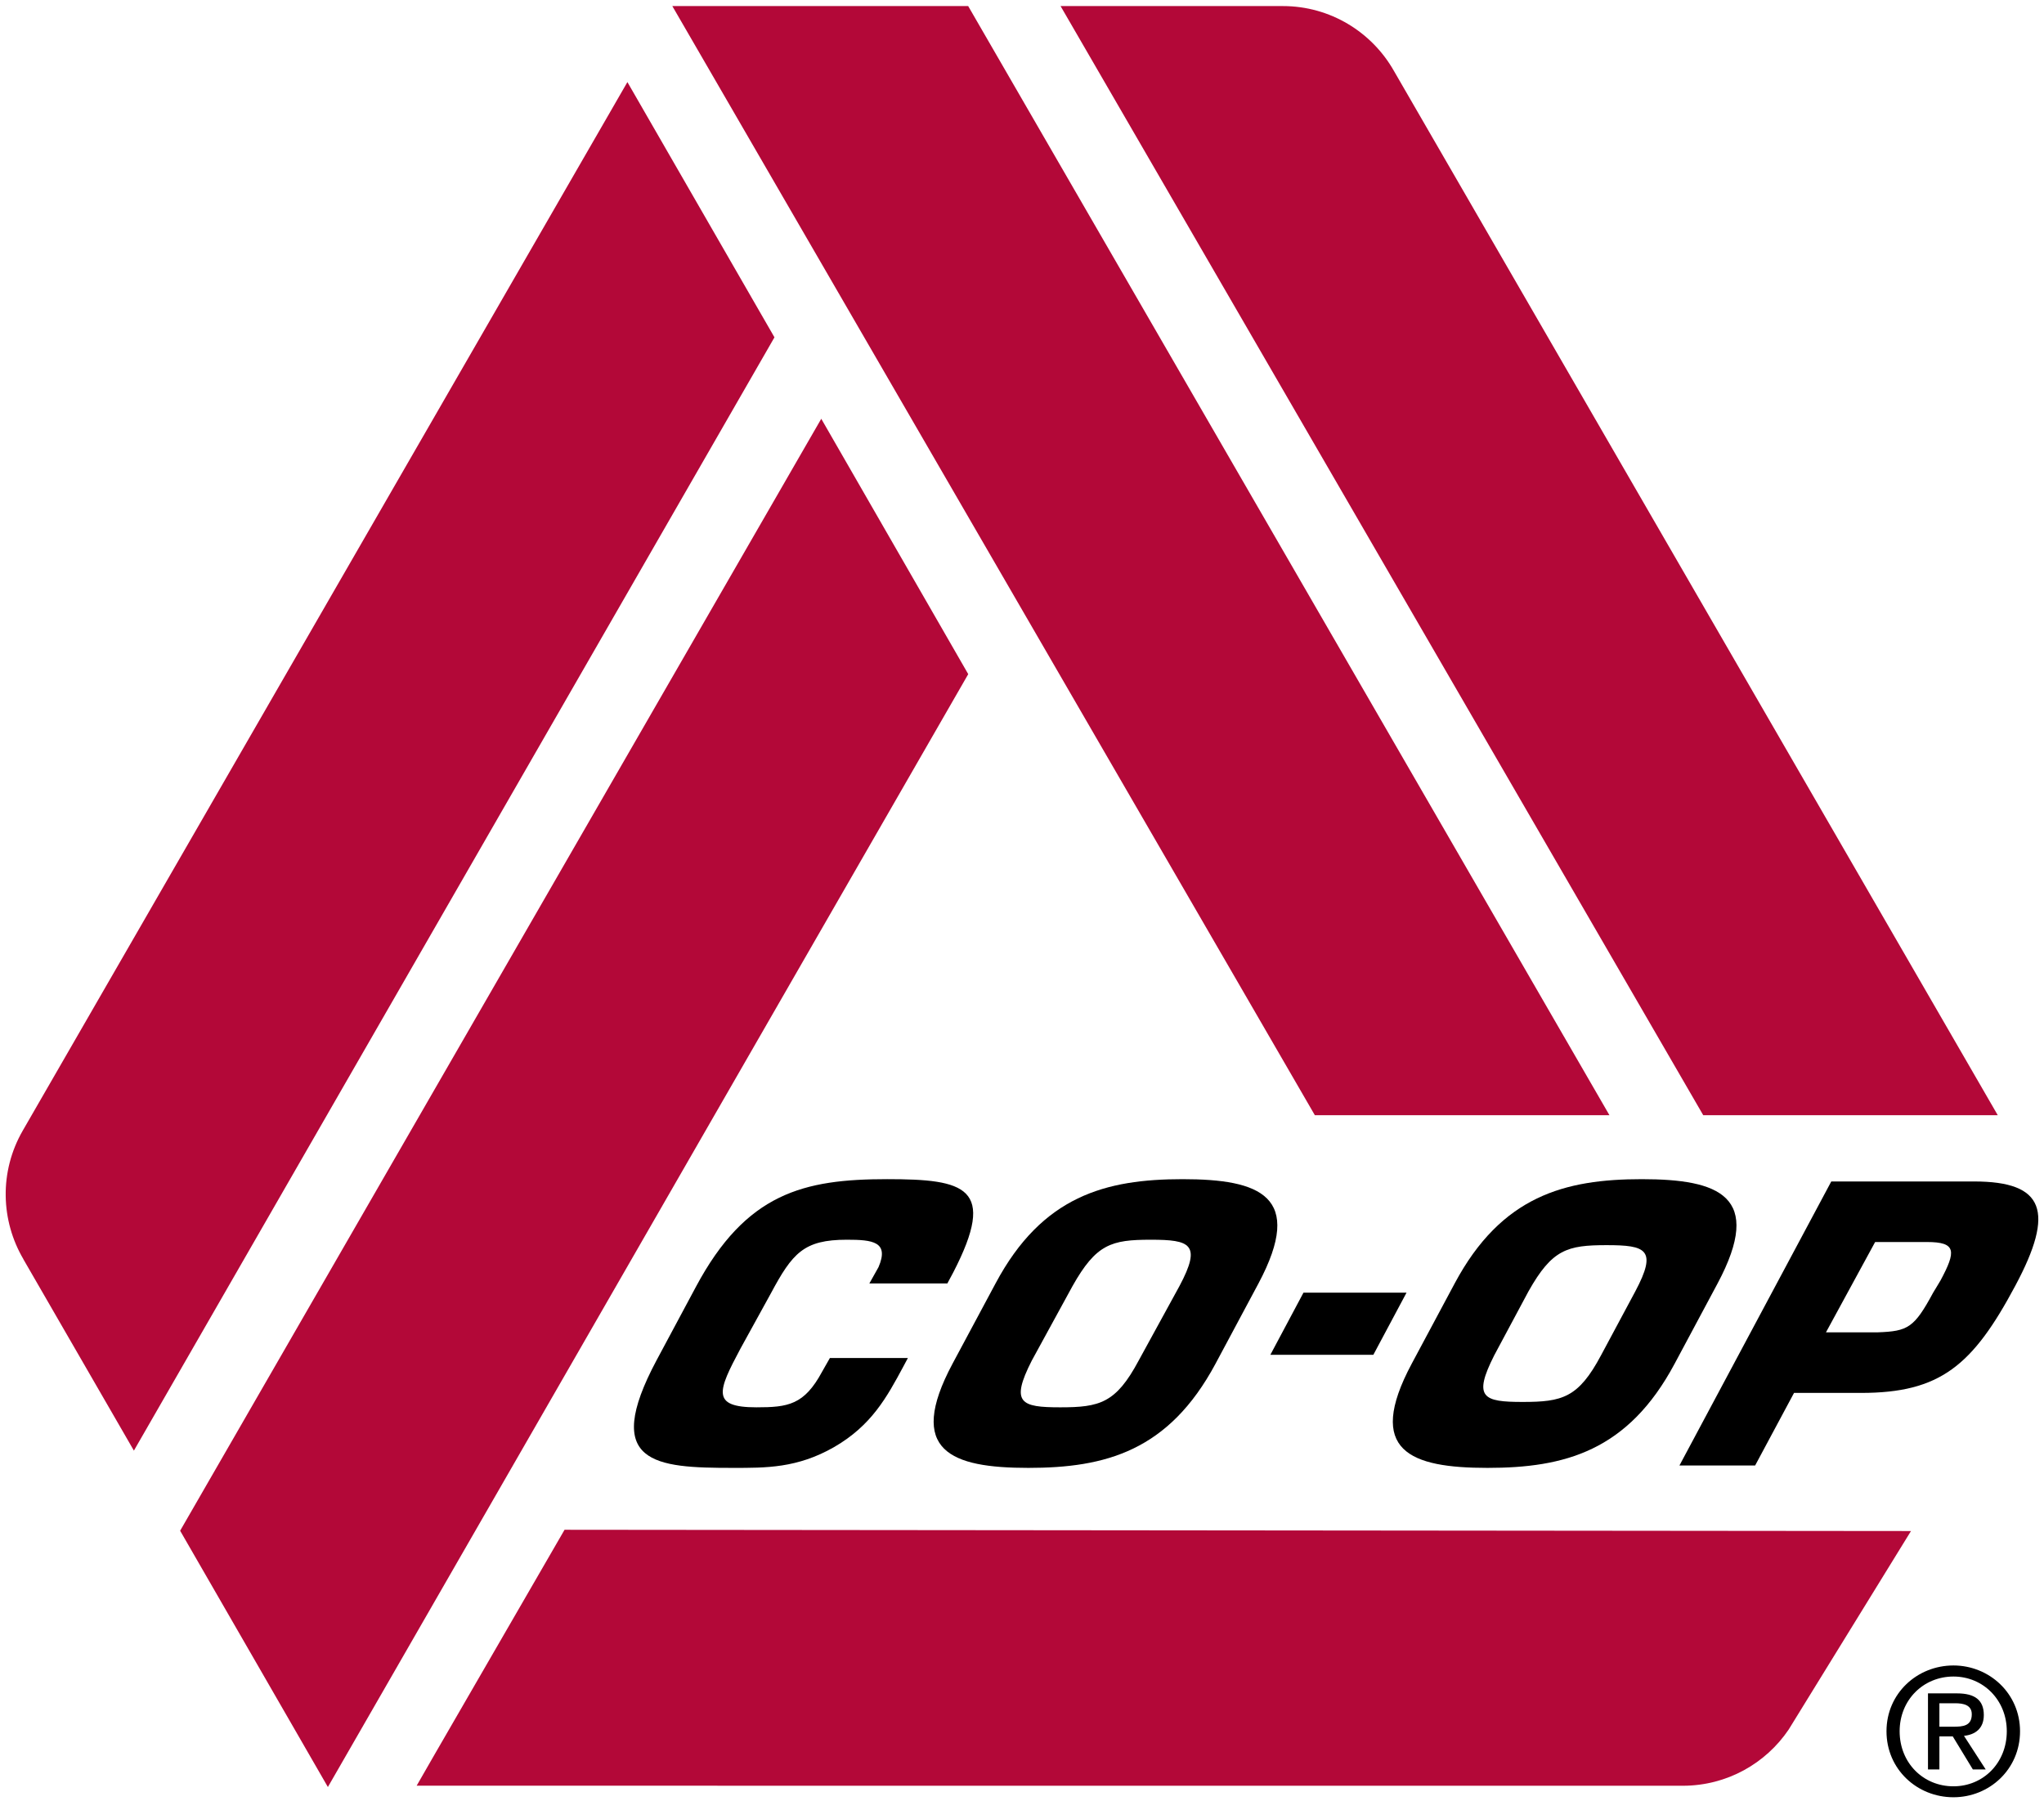
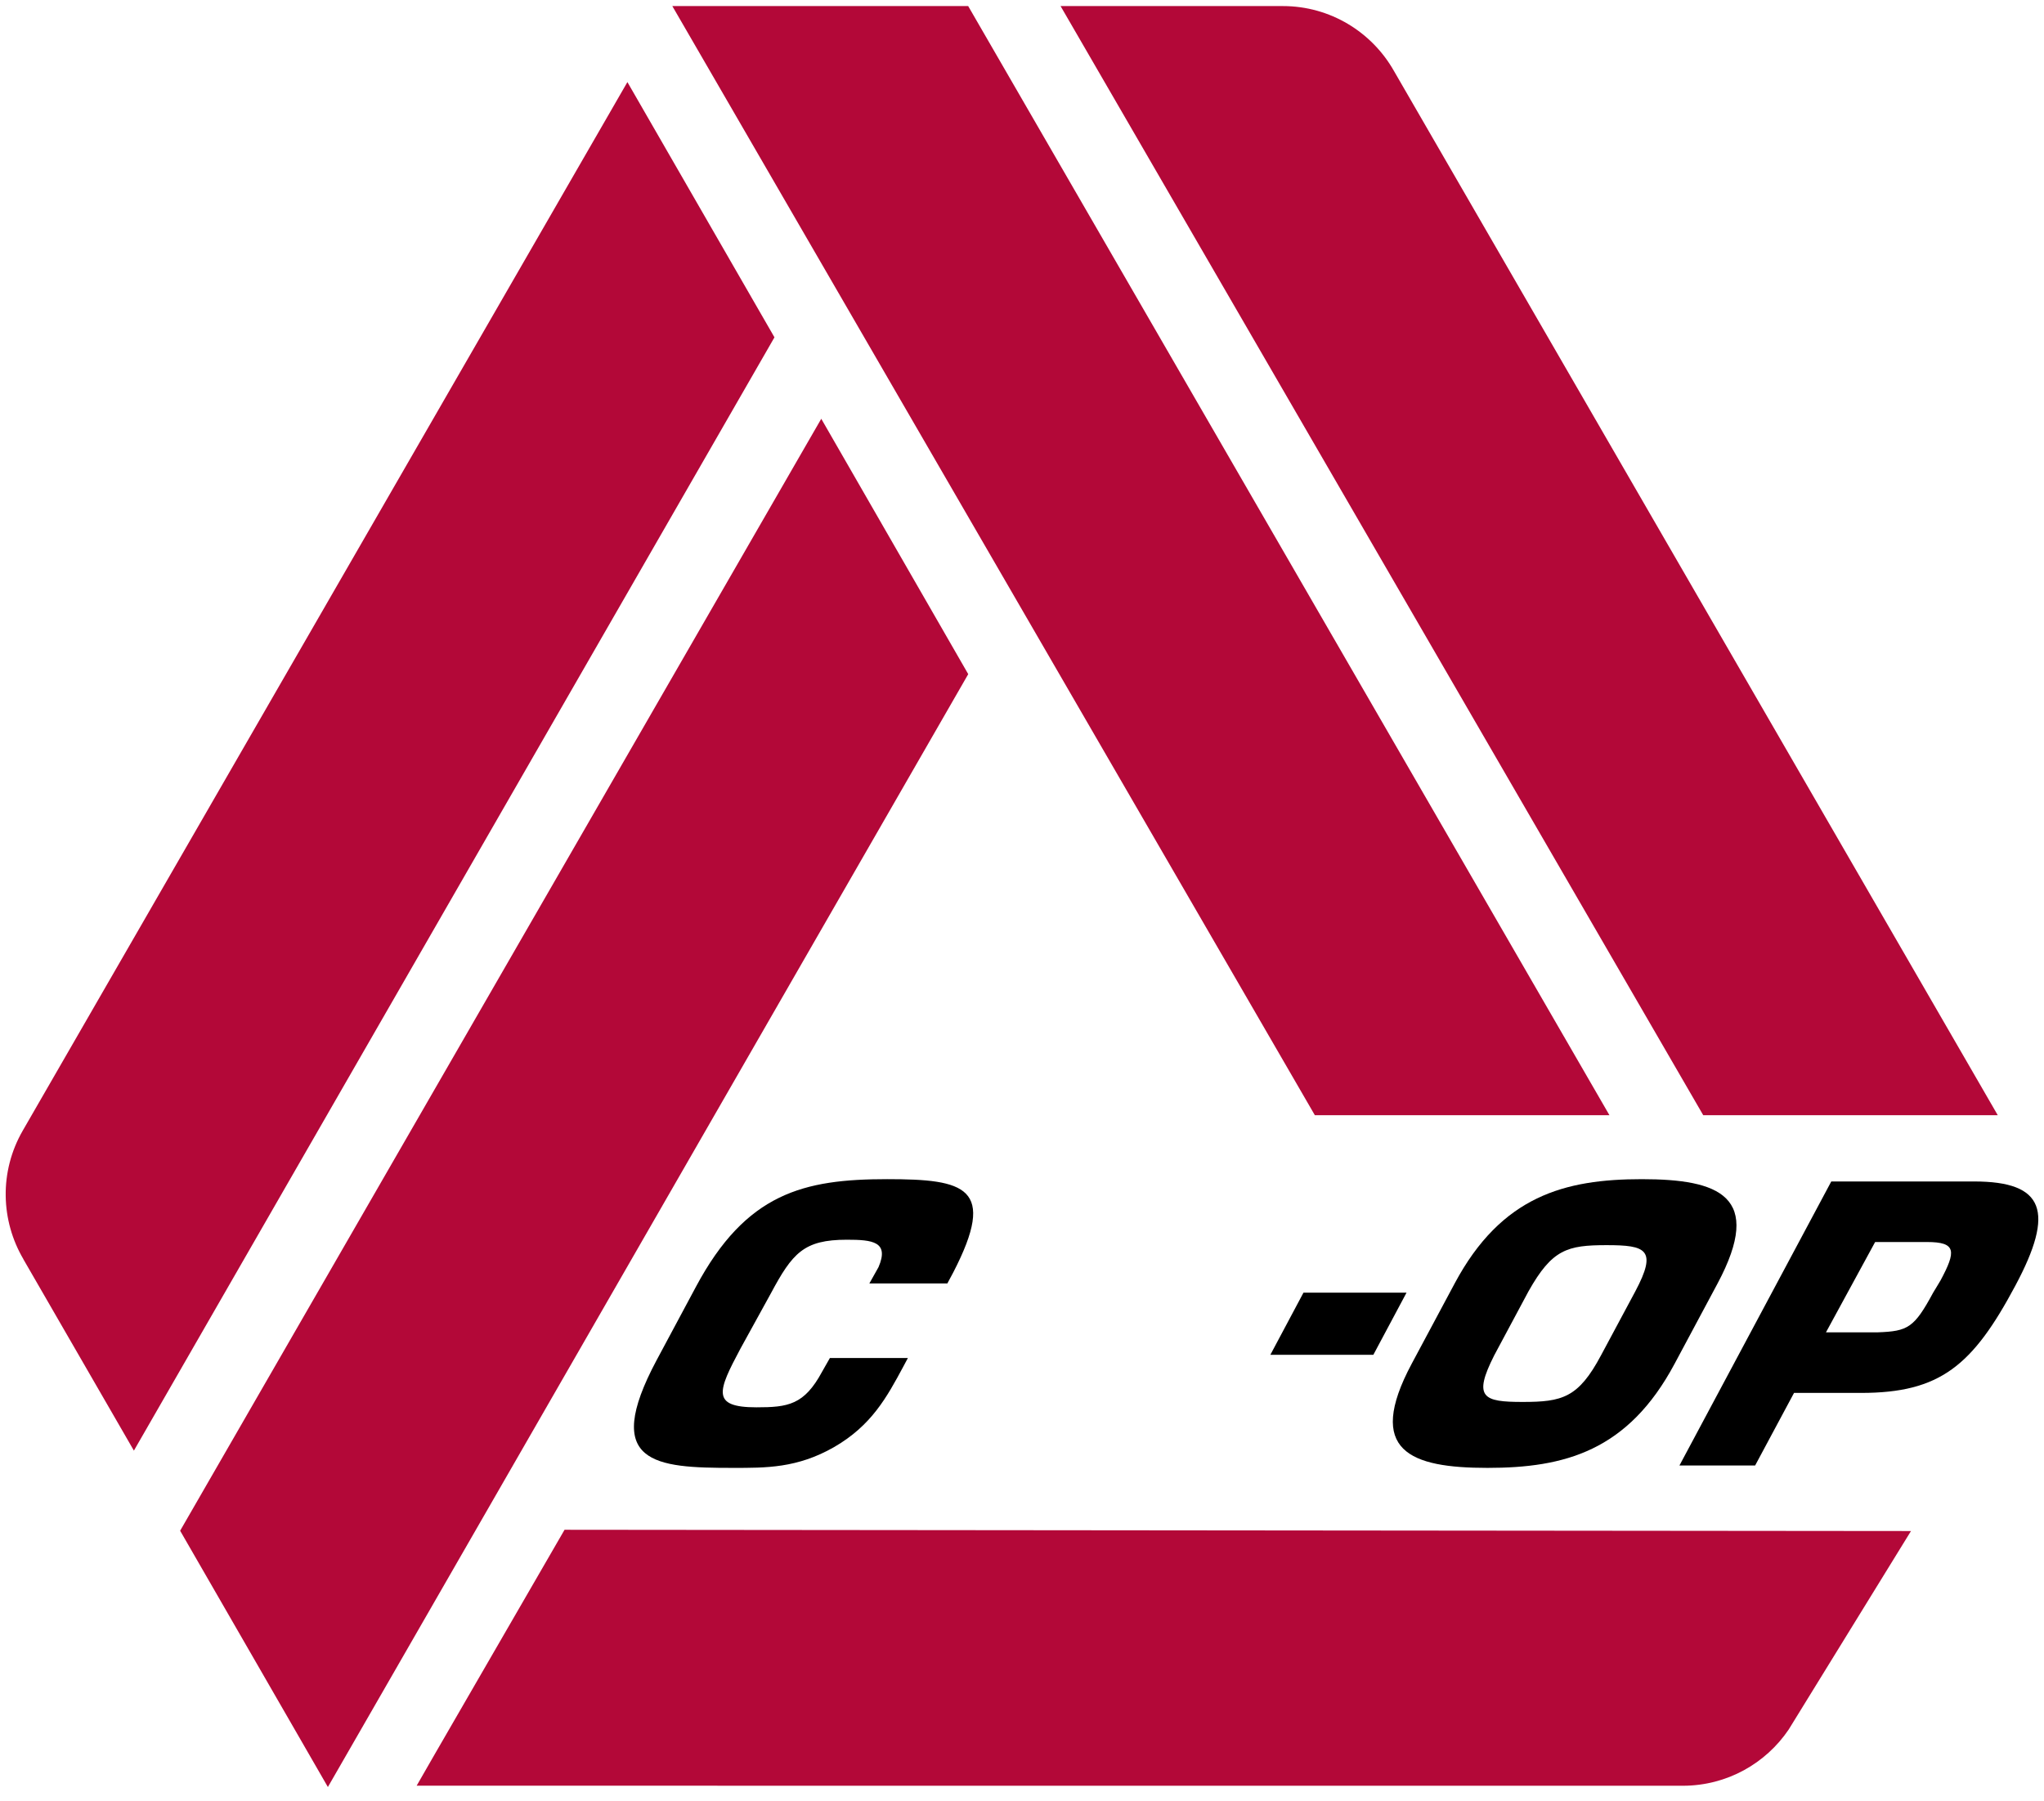
<svg xmlns="http://www.w3.org/2000/svg" version="1.1" id="Layer_1" x="0px" y="0px" viewBox="0 0 283.671 250" style="enable-background:new 0 0 283.671 250;" xml:space="preserve">
  <style type="text/css">
	.st0{fill:#B30838;}
</style>
  <g>
    <path d="M125.998,188.488l-0.619,1.159c-2.311,4.307-4.435,8.204-9.614,11.199   c-5.143,2.947-9.491,2.89-14.061,2.89c-10.725,0-18.272-0.523-10.58-14.942   l5.459-10.193c6.968-13.035,14.976-14.938,26.533-14.938   c10.832,0,15.299,1.099,9.182,12.937l-0.822,1.537h-10.823l1.273-2.27   c1.509-3.53-0.818-3.799-4.395-3.799c-5.991,0-7.554,1.855-10.561,7.471   l-4.203,7.635c-3.142,5.893-4.108,8.155,2.211,8.155   c4.37,0,6.629-0.322,9.114-4.939l1.083-1.903H125.998z" />
-     <path d="M132.192,189.281l5.971-11.143c6.485-12.156,15.296-14.474,25.964-14.474   c10.699,0,17.005,2.318,10.526,14.474l-5.962,11.143   c-6.504,12.137-15.299,14.455-25.977,14.455   C132.037,203.736,125.708,201.418,132.192,189.281 M158.02,188.854l5.672-10.361   c3.113-5.833,1.479-6.424-3.99-6.424c-5.468,0-7.568,0.591-10.851,6.424   l-5.663,10.361c-2.997,5.893-1.508,6.476,3.951,6.476   C152.618,195.331,154.871,194.747,158.02,188.854" />
    <polygon points="195.203,179.413 190.595,188.043 176.302,188.043 180.901,179.413  " />
    <path d="M195.919,189.281l5.962-11.143c6.493-12.156,15.304-14.474,25.972-14.474   c10.69,0,17,2.318,10.516,14.474l-5.962,11.143   c-6.484,12.137-15.299,14.455-25.966,14.455   C195.755,203.736,189.436,201.418,195.919,189.281 M222.19,188.118l4.758-8.877   c3.109-5.837,1.466-6.42-3.984-6.42c-5.468,0-7.564,0.583-10.842,6.42   l-4.752,8.877c-2.988,5.897-1.509,6.465,3.96,6.465   C216.798,194.583,219.051,194.014,222.19,188.118" />
    <path d="M233.075,203.407l21.074-39.425h19.819c9.768,0,11.238,4.154,5.73,14.455   c-5.923,11.105-10.428,14.893-21.416,14.893h-9.303l-5.401,10.077H233.075z    M260.613,184.921c4.182-0.153,5.042-0.628,7.682-5.519   c0.039-0.075,0.993-1.619,1.023-1.698c2.165-4.042,2.204-5.317-1.883-5.317   h-7.2l-6.822,12.533H260.613z" />
    <polygon class="st0" points="134.365,0.842 93.306,0.842 182.477,154.784 223.361,154.784  " />
    <polygon class="st0" points="25,212.459 45.504,248.03 134.374,93.568 113.977,58.124  " />
    <path class="st0" d="M193.444,9.829L193.444,9.829c-3.042-5.363-8.811-8.987-15.411-8.987   h-30.846l89.191,153.942h40.874L193.444,9.829z" />
    <path class="st0" d="M248.233,240.058l16.978-27.557l-186.861-0.176l-17.983,31.095   l-2.543,4.427l175.791,0.007C239.691,247.828,245.057,244.754,248.233,240.058" />
    <path class="st0" d="M87.073,11.393L3.161,156.919c-3.304,5.728-3.044,12.534,0.087,17.847   H3.238l15.345,26.574l88.899-154.521L87.073,11.393z" />
-     <path d="M261.812,240.29c0-5.257,4.261-9.131,9.294-9.131   c4.967,0,9.239,3.874,9.239,9.131c0,5.298-4.272,9.161-9.239,9.161   C266.073,249.451,261.812,245.588,261.812,240.29 M271.105,247.932   c4.135,0,7.403-3.246,7.403-7.643c0-4.33-3.268-7.594-7.403-7.594   c-4.192,0-7.469,3.264-7.469,7.594C263.636,244.687,266.914,247.932,271.105,247.932    M269.154,245.588h-1.584v-10.555h4.02c2.485,0,3.728,0.927,3.728,3.006   c0,1.885-1.195,2.718-2.752,2.89l3.014,4.659h-1.785l-2.784-4.58h-1.857V245.588z    M271.077,239.661c1.353,0,2.571-0.105,2.571-1.731   c0-1.301-1.18-1.526-2.32-1.526h-2.174v3.257H271.077z" />
  </g>
</svg>